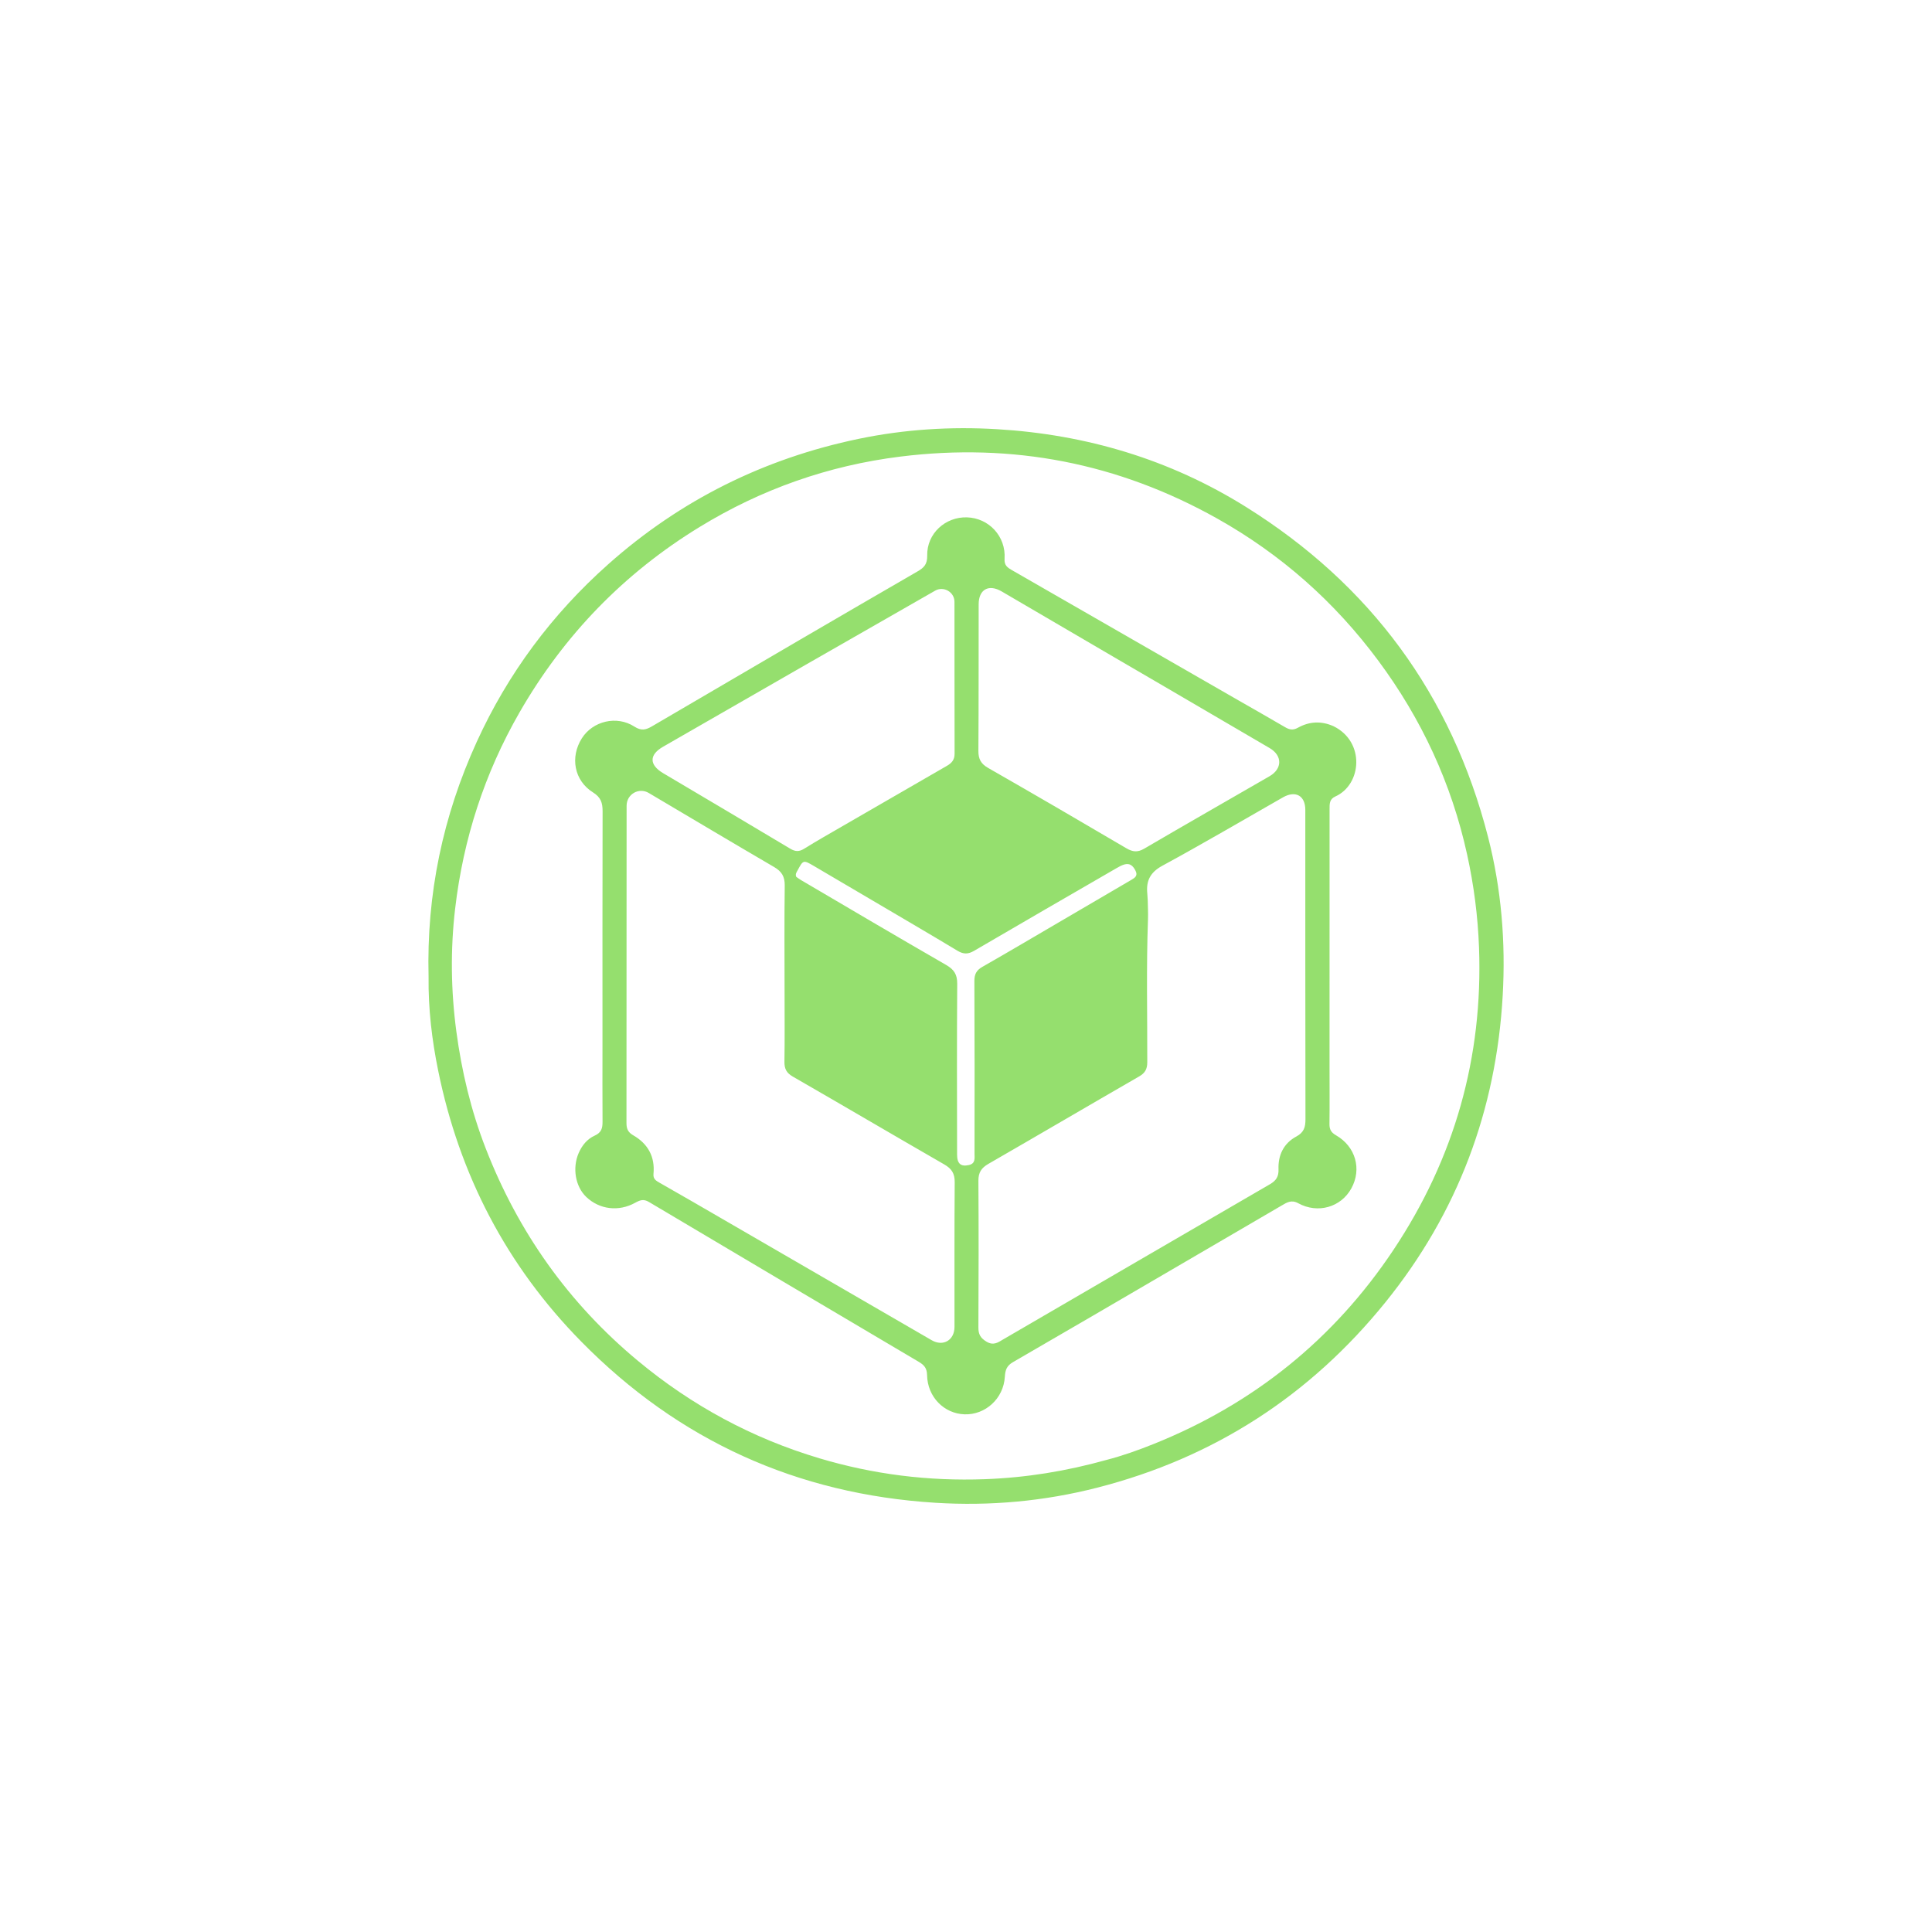
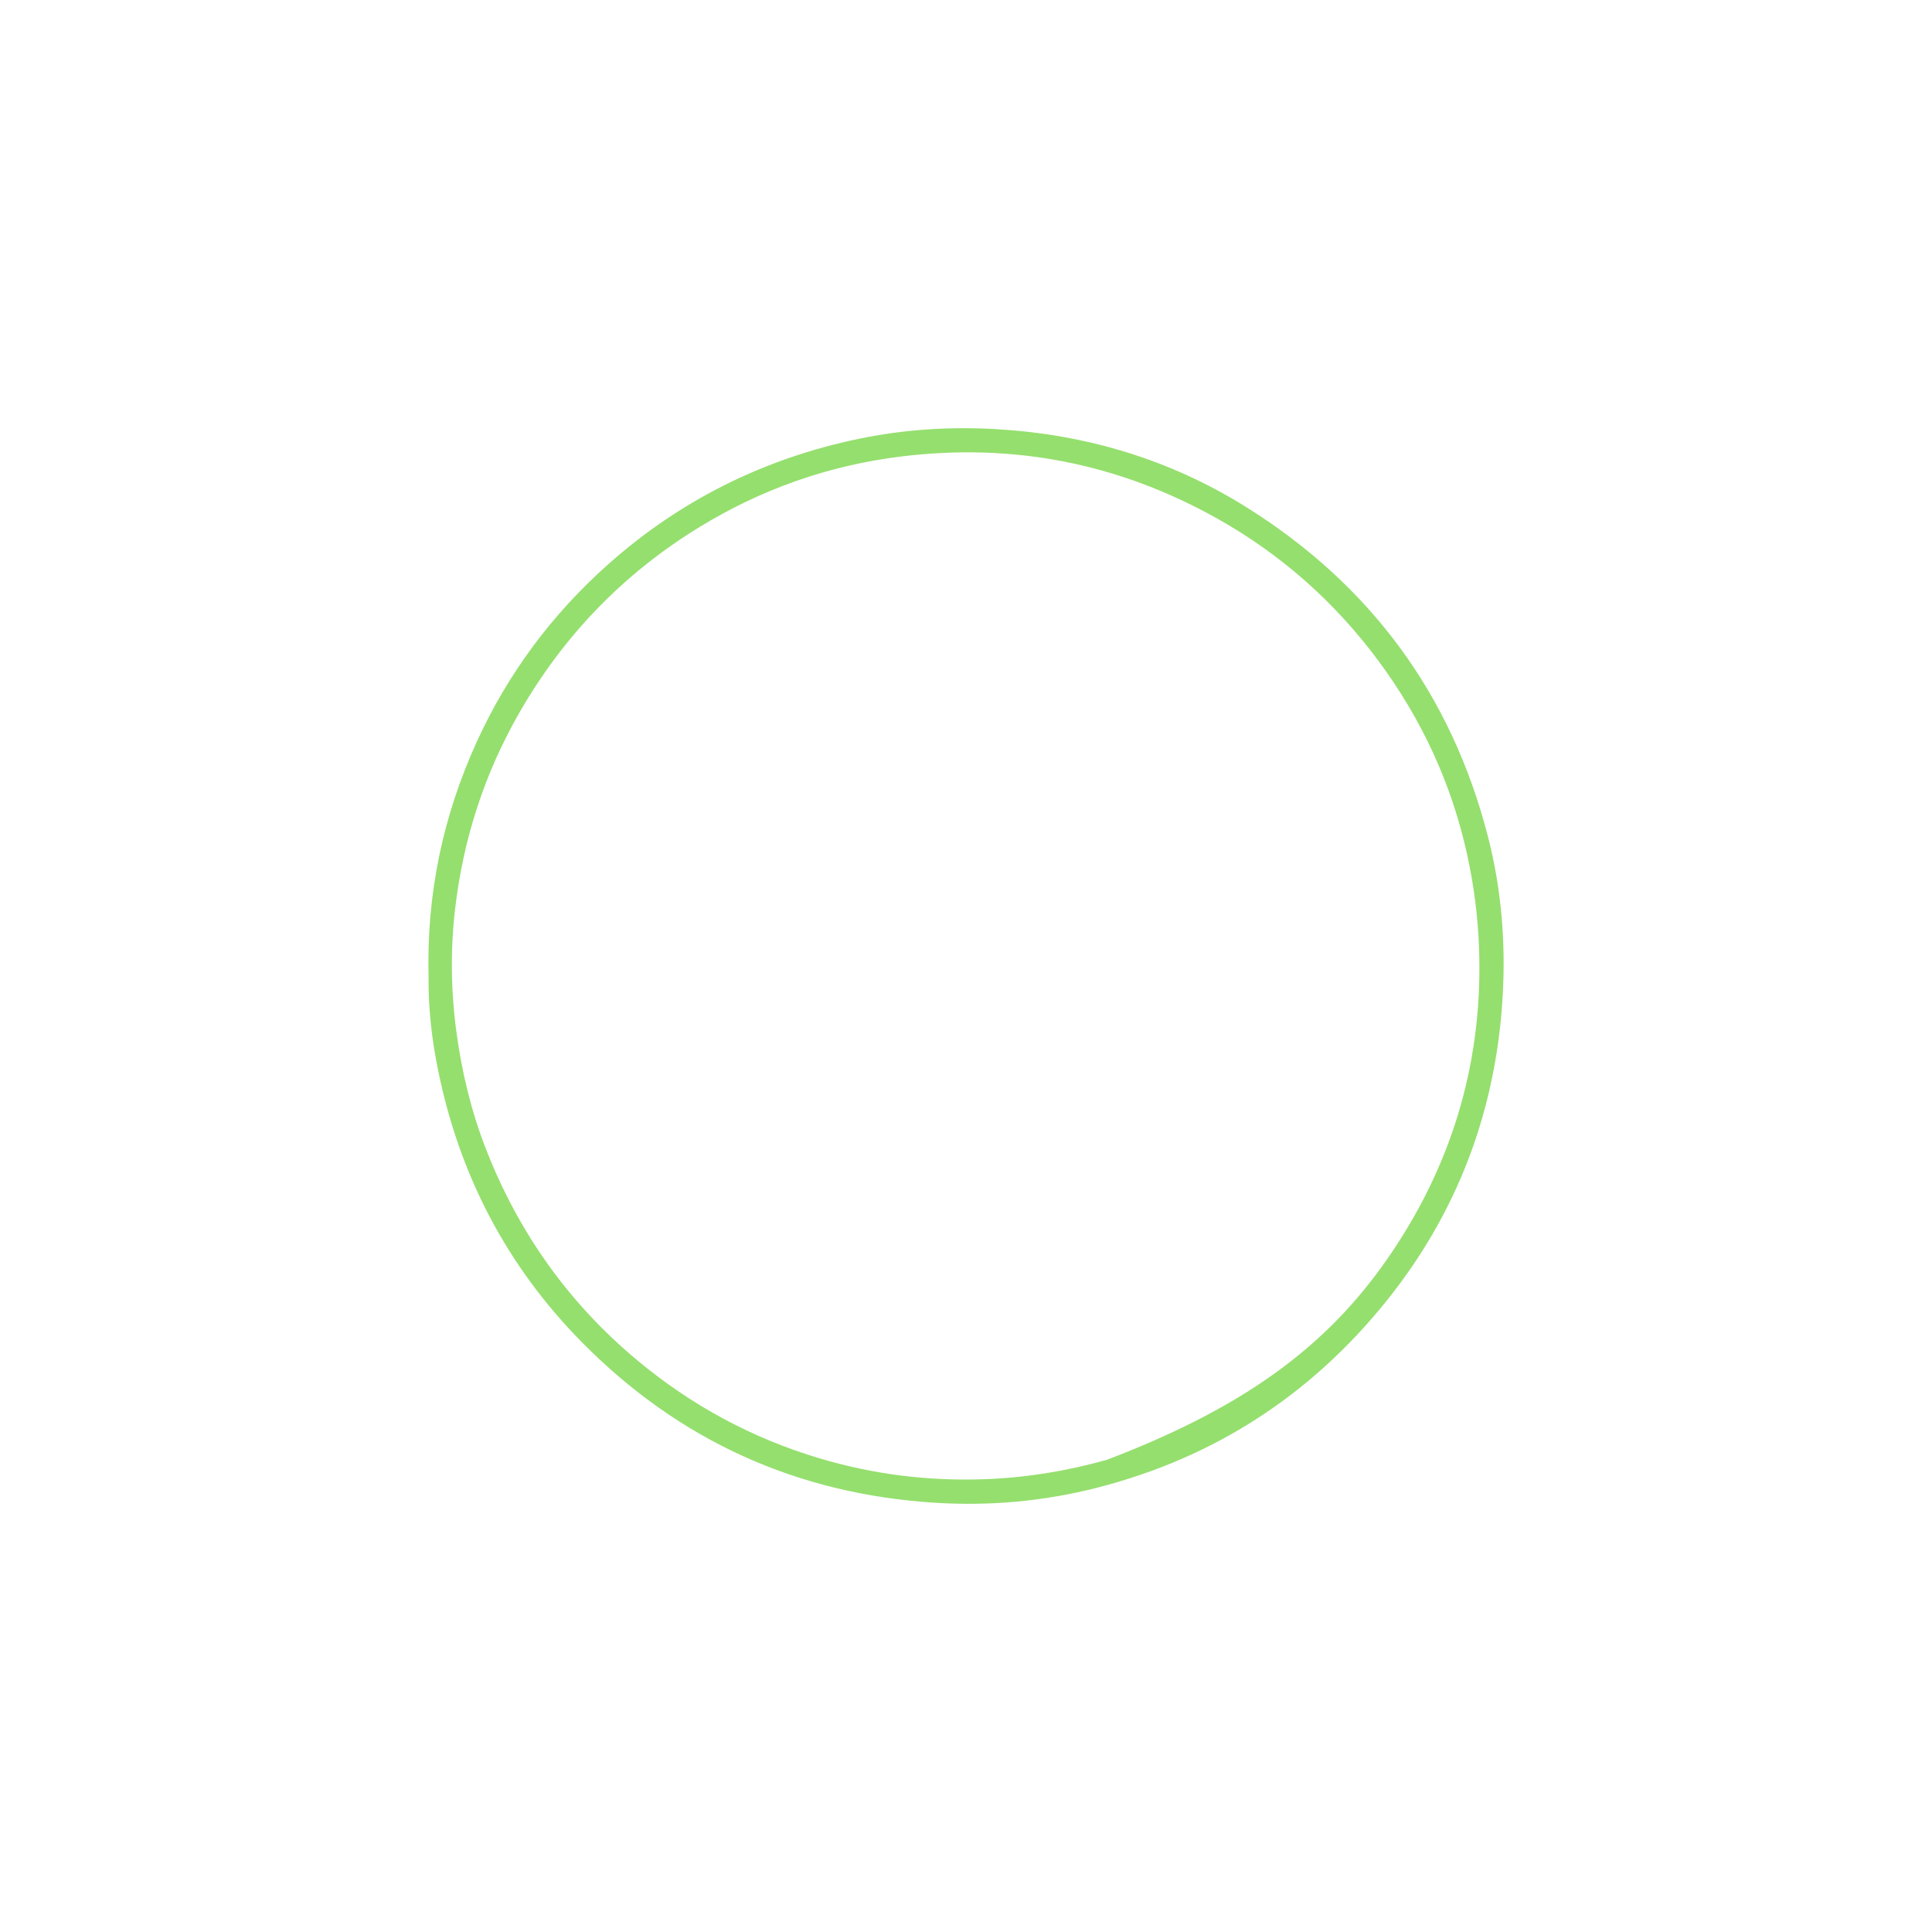
<svg xmlns="http://www.w3.org/2000/svg" version="1.1" width="1080" height="1080" viewBox="0 0 1080 1080" xml:space="preserve">
  <desc>Created with Fabric.js 5.2.4</desc>
  <defs>
</defs>
  <g transform="matrix(1 0 0 1 540 540)" id="0ff675d7-7768-46fd-a7a1-61eee1c4dbd3">
    <rect style="stroke: none; stroke-width: 1; stroke-dasharray: none; stroke-linecap: butt; stroke-dashoffset: 0; stroke-linejoin: miter; stroke-miterlimit: 4; fill: rgb(255,255,255); fill-rule: nonzero; opacity: 1; visibility: hidden;" vector-effect="non-scaling-stroke" x="-540" y="-540" rx="0" ry="0" width="1080" height="1080" />
  </g>
  <g transform="matrix(1 0 0 1 540 540)" id="8684afc9-2177-4966-abb5-99341b0b2c60">
</g>
  <g transform="matrix(1 0 0 1 540 540)">
    <g style="" vector-effect="non-scaling-stroke">
      <g transform="matrix(1 0 0 1 0 0)">
-         <path style="stroke: none; stroke-width: 1; stroke-dasharray: none; stroke-linecap: butt; stroke-dashoffset: 0; stroke-linejoin: miter; stroke-miterlimit: 4; fill: rgb(149,223,110); fill-rule: nonzero; opacity: 1;" vector-effect="non-scaling-stroke" transform=" translate(-351.1, -349)" d="M 50.674 354.996 C 49.488 308.807 58.675 265.189 77.602 223.703 C 95.049 185.461 119.666 152.377 151.108 124.418 C 191.478 88.522 238.218 65.336 291.046 54.326 C 316.603 48.999 342.518 47.373 368.474 48.921 C 418.324 51.895 465.05 65.802 507.536 92.334 C 577.122 135.789 622.493 197.278 642.931 276.867 C 650.394 305.93 652.81 335.629 651.124 365.476 C 647.507 429.525 625.93 487.056 585.534 537.01 C 543.36 589.161 489.704 623.891 424.547 640.596 C 394.794 648.225 364.49 650.96 334.007 649.062 C 256.694 644.249 190.497 614.324 136.046 558.975 C 94.236 516.476 67.897 465.718 56.035 407.453 C 52.557 390.368 50.462 373.021 50.674 354.996 M 429.754 625.072 C 438.635 622.773 447.25 619.696 455.76 616.292 C 511.713 593.904 556.736 557.713 590.073 507.661 C 624.073 456.613 640.177 400.166 637.881 338.607 C 637.228 321.094 635.002 303.887 631.257 286.798 C 622.529 246.977 605.753 210.873 581.489 178.199 C 557.105 145.361 527.121 118.819 491.439 98.823 C 436.237 67.887 377.229 56.418 314.388 64.24 C 274.087 69.257 236.643 82.504 202.153 103.606 C 159.866 129.479 126.313 164.099 101.54 207.197 C 81.923 241.325 70.078 278.009 65.524 316.948 C 62.855 339.771 63.142 362.718 66.202 385.597 C 69.194 407.964 74.39 429.757 82.544 450.781 C 100.742 497.705 128.942 537.522 167.729 569.735 C 197.855 594.756 231.617 612.991 269.158 624.2 C 299.351 633.214 330.124 637.035 361.675 635.874 C 384.603 635.03 406.958 631.448 429.754 625.072 z" stroke-linecap="round" />
+         <path style="stroke: none; stroke-width: 1; stroke-dasharray: none; stroke-linecap: butt; stroke-dashoffset: 0; stroke-linejoin: miter; stroke-miterlimit: 4; fill: rgb(149,223,110); fill-rule: nonzero; opacity: 1;" vector-effect="non-scaling-stroke" transform=" translate(-351.1, -349)" d="M 50.674 354.996 C 49.488 308.807 58.675 265.189 77.602 223.703 C 95.049 185.461 119.666 152.377 151.108 124.418 C 191.478 88.522 238.218 65.336 291.046 54.326 C 316.603 48.999 342.518 47.373 368.474 48.921 C 418.324 51.895 465.05 65.802 507.536 92.334 C 577.122 135.789 622.493 197.278 642.931 276.867 C 650.394 305.93 652.81 335.629 651.124 365.476 C 647.507 429.525 625.93 487.056 585.534 537.01 C 543.36 589.161 489.704 623.891 424.547 640.596 C 394.794 648.225 364.49 650.96 334.007 649.062 C 256.694 644.249 190.497 614.324 136.046 558.975 C 94.236 516.476 67.897 465.718 56.035 407.453 C 52.557 390.368 50.462 373.021 50.674 354.996 M 429.754 625.072 C 511.713 593.904 556.736 557.713 590.073 507.661 C 624.073 456.613 640.177 400.166 637.881 338.607 C 637.228 321.094 635.002 303.887 631.257 286.798 C 622.529 246.977 605.753 210.873 581.489 178.199 C 557.105 145.361 527.121 118.819 491.439 98.823 C 436.237 67.887 377.229 56.418 314.388 64.24 C 274.087 69.257 236.643 82.504 202.153 103.606 C 159.866 129.479 126.313 164.099 101.54 207.197 C 81.923 241.325 70.078 278.009 65.524 316.948 C 62.855 339.771 63.142 362.718 66.202 385.597 C 69.194 407.964 74.39 429.757 82.544 450.781 C 100.742 497.705 128.942 537.522 167.729 569.735 C 197.855 594.756 231.617 612.991 269.158 624.2 C 299.351 633.214 330.124 637.035 361.675 635.874 C 384.603 635.03 406.958 631.448 429.754 625.072 z" stroke-linecap="round" />
      </g>
      <g transform="matrix(1 0 0 1 -0.11 -0.09)">
-         <path style="stroke: none; stroke-width: 1; stroke-dasharray: none; stroke-linecap: butt; stroke-dashoffset: 0; stroke-linejoin: miter; stroke-miterlimit: 4; fill: rgb(149,223,110); fill-rule: nonzero; opacity: 1;" vector-effect="non-scaling-stroke" transform=" translate(-350.99, -348.91)" d="M 556.627 214.996 C 574.31 223.742 572.347 247.621 557.541 254.245 C 554.197 255.74 554.338 258.46 554.338 261.354 C 554.347 309.511 554.328 357.668 554.319 405.824 C 554.317 416.322 554.416 426.821 554.276 437.317 C 554.236 440.343 555.216 442.074 557.927 443.627 C 568.896 449.907 572.431 462.514 566.534 473.282 C 560.761 483.822 547.818 487.655 536.797 481.605 C 532.992 479.517 530.448 481.207 527.628 482.847 C 507.184 494.743 486.774 506.7 466.346 518.624 C 436.71 535.92 407.098 553.258 377.388 570.425 C 373.916 572.432 373.046 574.71 372.807 578.675 C 372.069 590.895 361.857 599.998 350.295 599.615 C 338.832 599.235 329.54 589.901 329.338 577.658 C 329.272 573.699 327.568 571.976 324.726 570.295 C 274.409 540.532 224.084 510.782 173.839 480.897 C 170.8 479.09 168.799 479.905 166.15 481.368 C 156.899 486.481 146.224 485.112 138.872 478.148 C 132.737 472.336 130.95 461.941 134.574 453.571 C 136.437 449.266 139.396 445.68 143.513 443.833 C 147.377 442.1 147.949 439.578 147.921 435.968 C 147.814 421.971 147.889 407.974 147.889 393.977 C 147.889 350.153 147.84 306.329 147.952 262.505 C 147.964 257.848 147.017 254.721 142.605 251.965 C 132.06 245.378 129.685 232.3 136.341 221.745 C 142.418 212.11 155.774 208.758 165.728 215.173 C 169.647 217.698 172.224 216.978 175.558 215.021 C 203.285 198.751 231.034 182.518 258.8 166.316 C 280.523 153.64 302.267 141.002 324.036 128.405 C 327.505 126.398 329.517 124.513 329.412 119.6 C 329.149 107.279 339.546 97.843 351.621 98.205 C 363.892 98.574 373.489 108.84 372.659 121.345 C 372.409 125.103 374.323 126.311 376.844 127.759 C 419.018 151.985 461.178 176.234 503.344 200.472 C 512.008 205.452 520.72 210.35 529.334 215.415 C 531.806 216.869 533.772 217.402 536.619 215.819 C 542.878 212.339 549.556 211.806 556.627 214.996 M 249.68 363.5 C 249.673 343.678 249.507 323.855 249.771 304.037 C 249.837 299.033 248.105 296.161 243.858 293.684 C 220.412 280.013 197.112 266.09 173.751 252.271 C 168.253 249.019 161.381 252.913 161.376 259.42 C 161.327 318.551 161.348 377.683 161.302 436.814 C 161.3 439.898 162.089 441.924 165.069 443.631 C 173.285 448.337 177.335 455.627 176.402 465.227 C 176.125 468.074 177.864 469.046 179.753 470.132 C 185.958 473.699 192.191 477.22 198.384 480.809 C 242.901 506.602 287.406 532.418 331.93 558.2 C 338.316 561.898 344.662 558.184 344.67 550.762 C 344.697 523.779 344.57 496.794 344.786 469.812 C 344.825 464.964 343.063 462.291 338.973 459.937 C 310.692 443.656 282.573 427.092 254.285 410.822 C 250.722 408.773 249.543 406.425 249.607 402.476 C 249.813 389.82 249.681 377.159 249.68 363.5 M 452.694 312.35 C 452.749 315.841 452.96 319.338 452.833 322.823 C 451.862 349.475 452.495 376.136 452.434 402.792 C 452.425 406.603 451.231 408.807 447.889 410.733 C 419.75 426.949 391.751 443.41 363.607 459.618 C 359.693 461.872 357.997 464.422 358.03 469.074 C 358.222 496.401 358.159 523.73 358.03 551.058 C 358.013 554.787 359.097 556.891 362.491 558.959 C 366.541 561.426 369.084 559.362 371.995 557.669 C 421.67 528.781 471.313 499.839 521.009 470.989 C 524.388 469.027 525.953 466.797 525.795 462.653 C 525.494 454.778 528.674 448.114 535.725 444.335 C 540.017 442.035 540.87 439.091 540.862 434.699 C 540.751 377.043 540.784 319.387 540.779 261.731 C 540.778 253.789 535.33 250.713 528.296 254.72 C 505.861 267.501 483.603 280.606 460.915 292.92 C 454.041 296.65 451.726 301.396 452.451 308.527 C 452.552 309.521 452.61 310.52 452.694 312.35 M 456.815 189.744 C 450.486 186.057 444.152 182.38 437.83 178.682 C 415.561 165.656 393.307 152.603 371.022 139.602 C 363.762 135.367 358.193 138.499 358.178 146.809 C 358.129 174.115 358.21 201.422 358.027 228.727 C 357.996 233.251 359.401 235.951 363.444 238.264 C 389.3 253.057 415.037 268.059 440.709 283.168 C 444.26 285.258 447.004 285.58 450.711 283.41 C 473.98 269.791 497.398 256.426 520.744 242.939 C 528.023 238.734 528.003 231.365 520.812 227.168 C 499.68 214.834 478.561 202.476 456.815 189.744 M 185.84 243.599 C 208.183 256.852 230.551 270.063 252.836 283.412 C 255.611 285.074 257.766 285.216 260.57 283.475 C 267.64 279.085 274.888 274.979 282.092 270.808 C 301.545 259.546 321.005 248.296 340.483 237.077 C 343.123 235.557 344.731 233.716 344.721 230.374 C 344.637 202.053 344.707 173.732 344.654 145.412 C 344.644 139.914 338.563 136.49 333.87 139.176 C 309.585 153.072 285.292 166.954 261.022 180.876 C 234.586 196.04 208.166 211.232 181.752 226.434 C 173.921 230.941 173.948 236.522 181.771 241.193 C 182.915 241.876 184.07 242.542 185.84 243.599 M 297.168 311.388 C 286.831 305.304 276.504 299.203 266.154 293.141 C 260.144 289.621 260.122 289.647 256.905 295.642 C 256.367 296.646 255.577 297.609 256.207 299.154 C 256.964 299.675 257.876 300.389 258.867 300.97 C 285.875 316.822 312.827 332.769 339.966 348.393 C 344.434 350.965 346.231 353.736 346.194 358.961 C 345.966 390.787 346.077 422.615 346.12 454.442 C 346.127 459.57 348.248 461.267 352.703 460.271 C 356.517 459.419 355.861 456.436 355.864 453.907 C 355.904 421.746 355.949 389.585 355.785 357.426 C 355.766 353.585 356.935 351.368 360.262 349.469 C 375.162 340.962 389.926 332.22 404.738 323.558 C 417.679 315.99 430.623 308.425 443.553 300.837 C 445.472 299.71 447.305 298.58 445.868 295.741 C 444.509 293.056 442.746 291.32 439.591 292.249 C 438.021 292.711 436.539 293.558 435.108 294.386 C 408.584 309.735 382.049 325.063 355.595 340.53 C 352.305 342.453 349.707 342.497 346.4 340.506 C 330.273 330.8 314.01 321.321 297.168 311.388 z" stroke-linecap="round" />
-       </g>
+         </g>
    </g>
  </g>
  <g transform="matrix(NaN NaN NaN NaN 0 0)">
    <g style="">
</g>
  </g>
</svg>